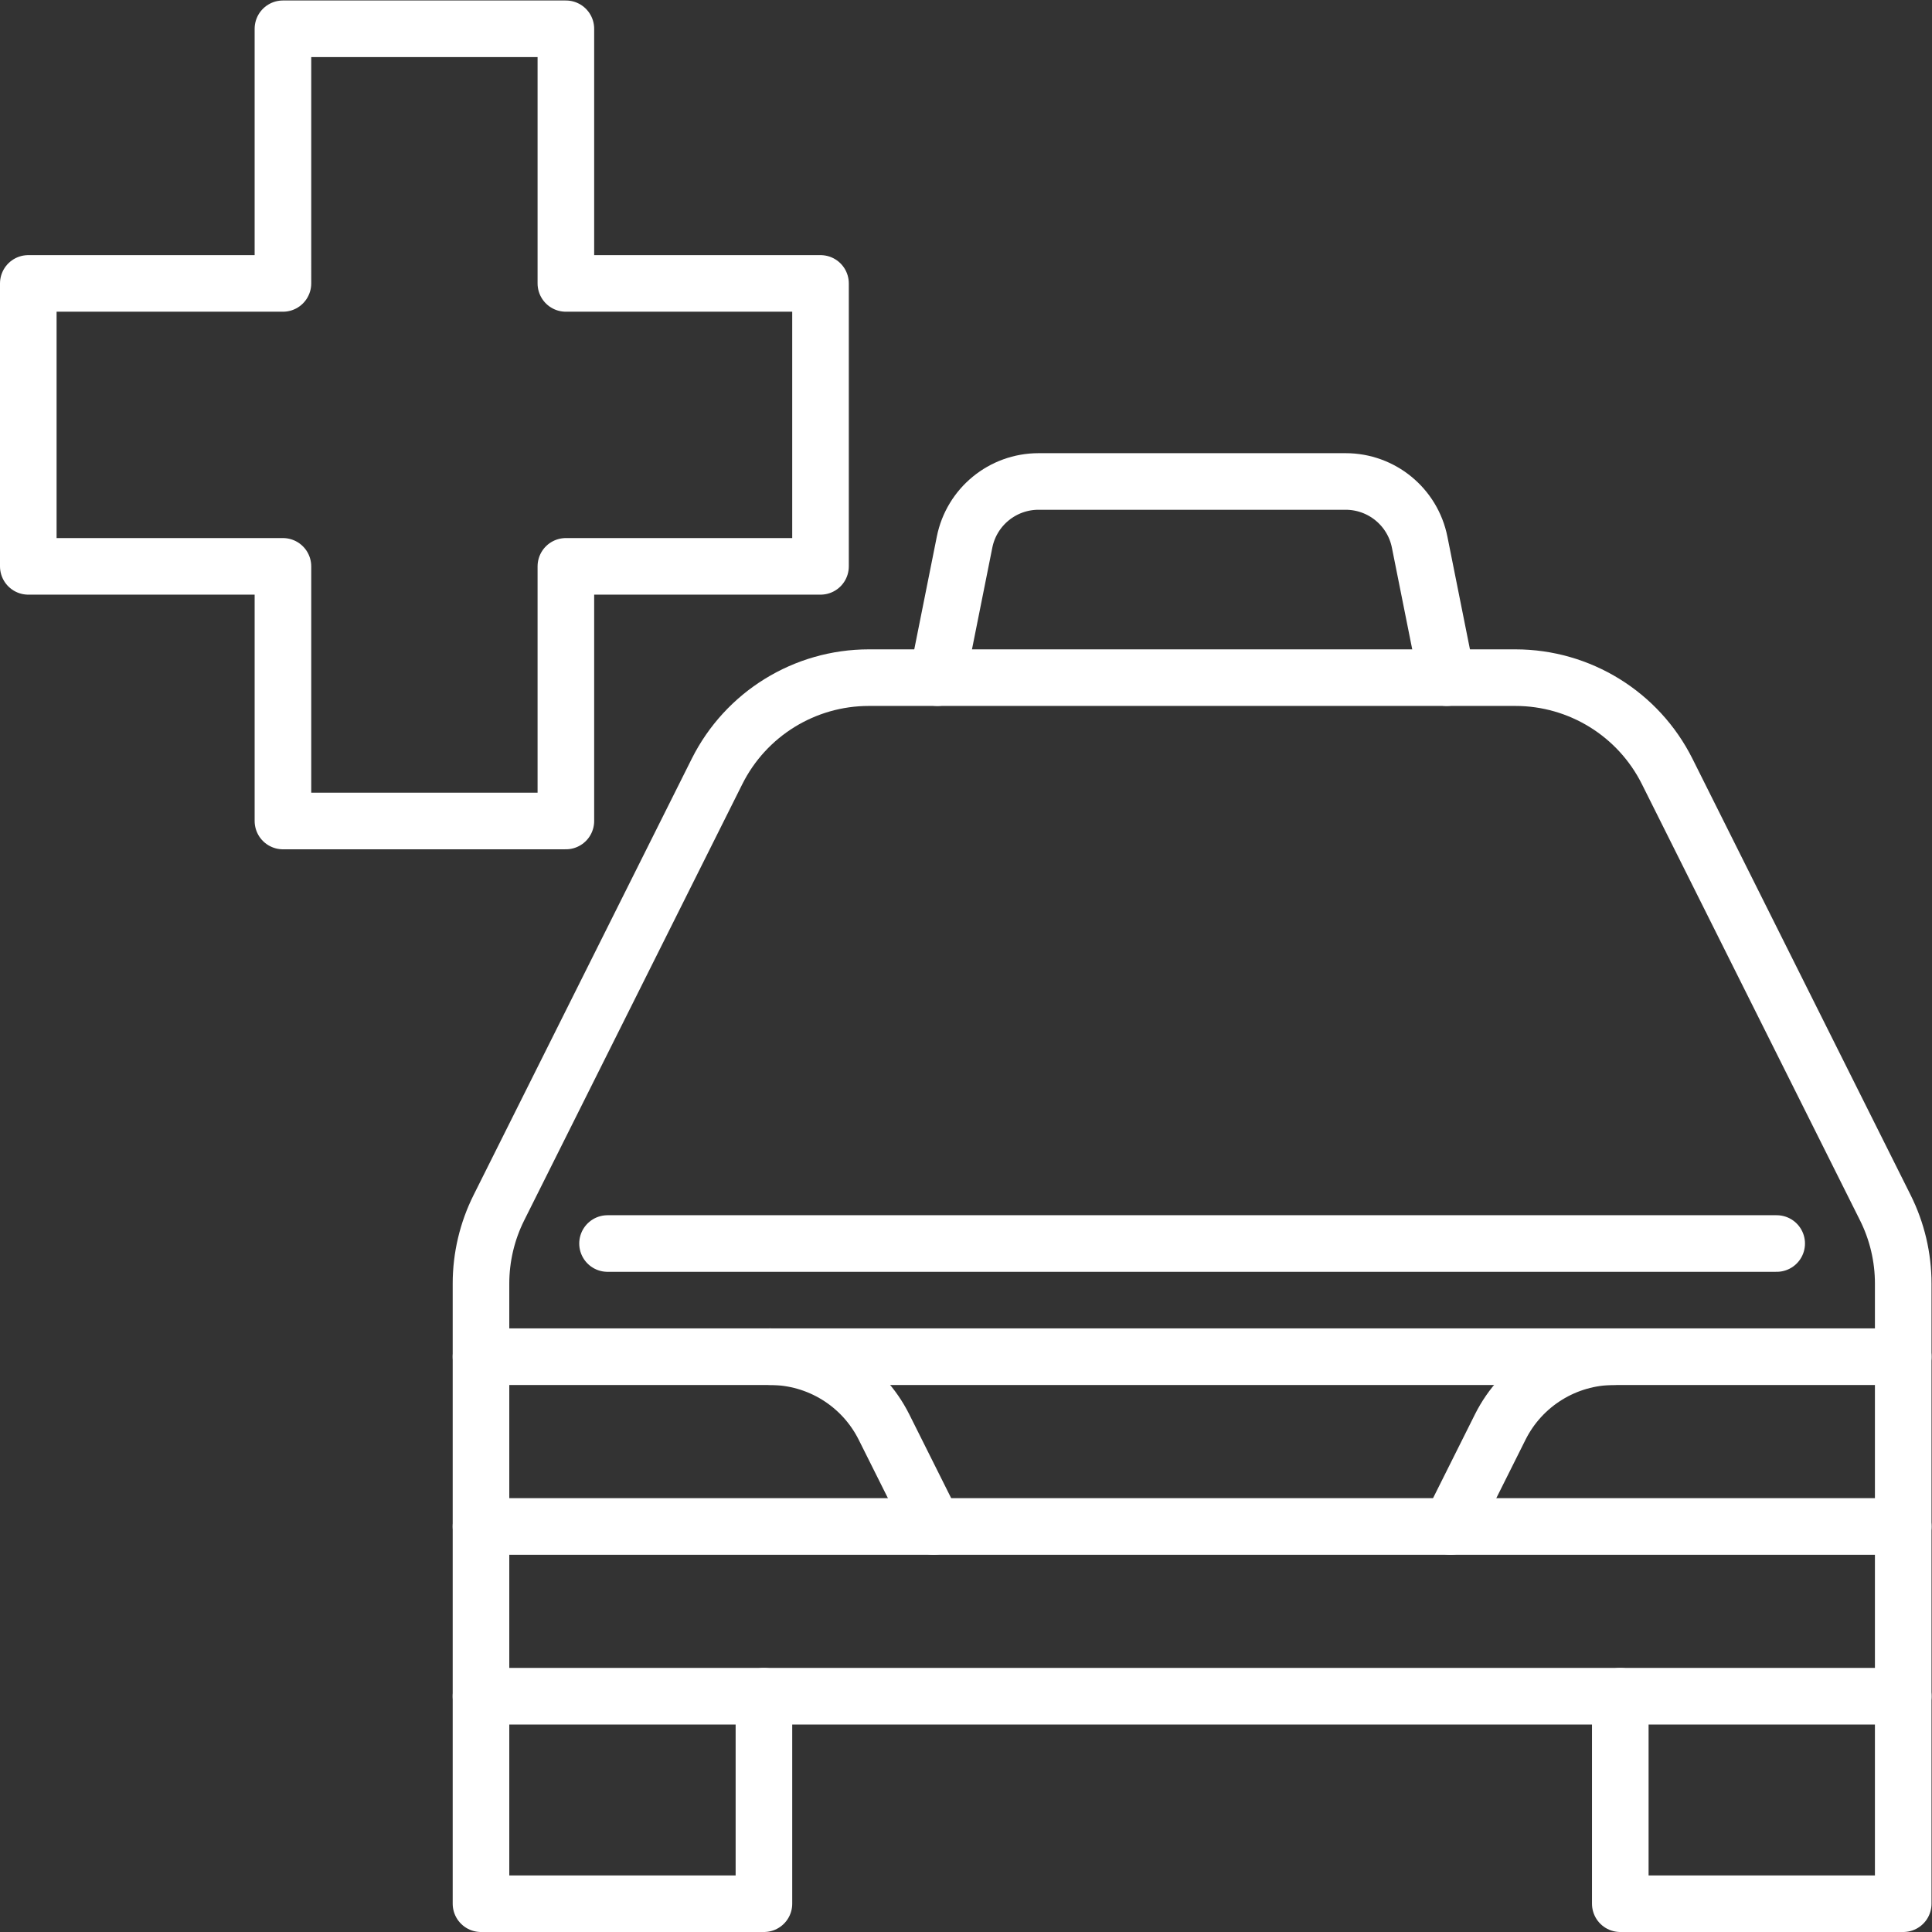
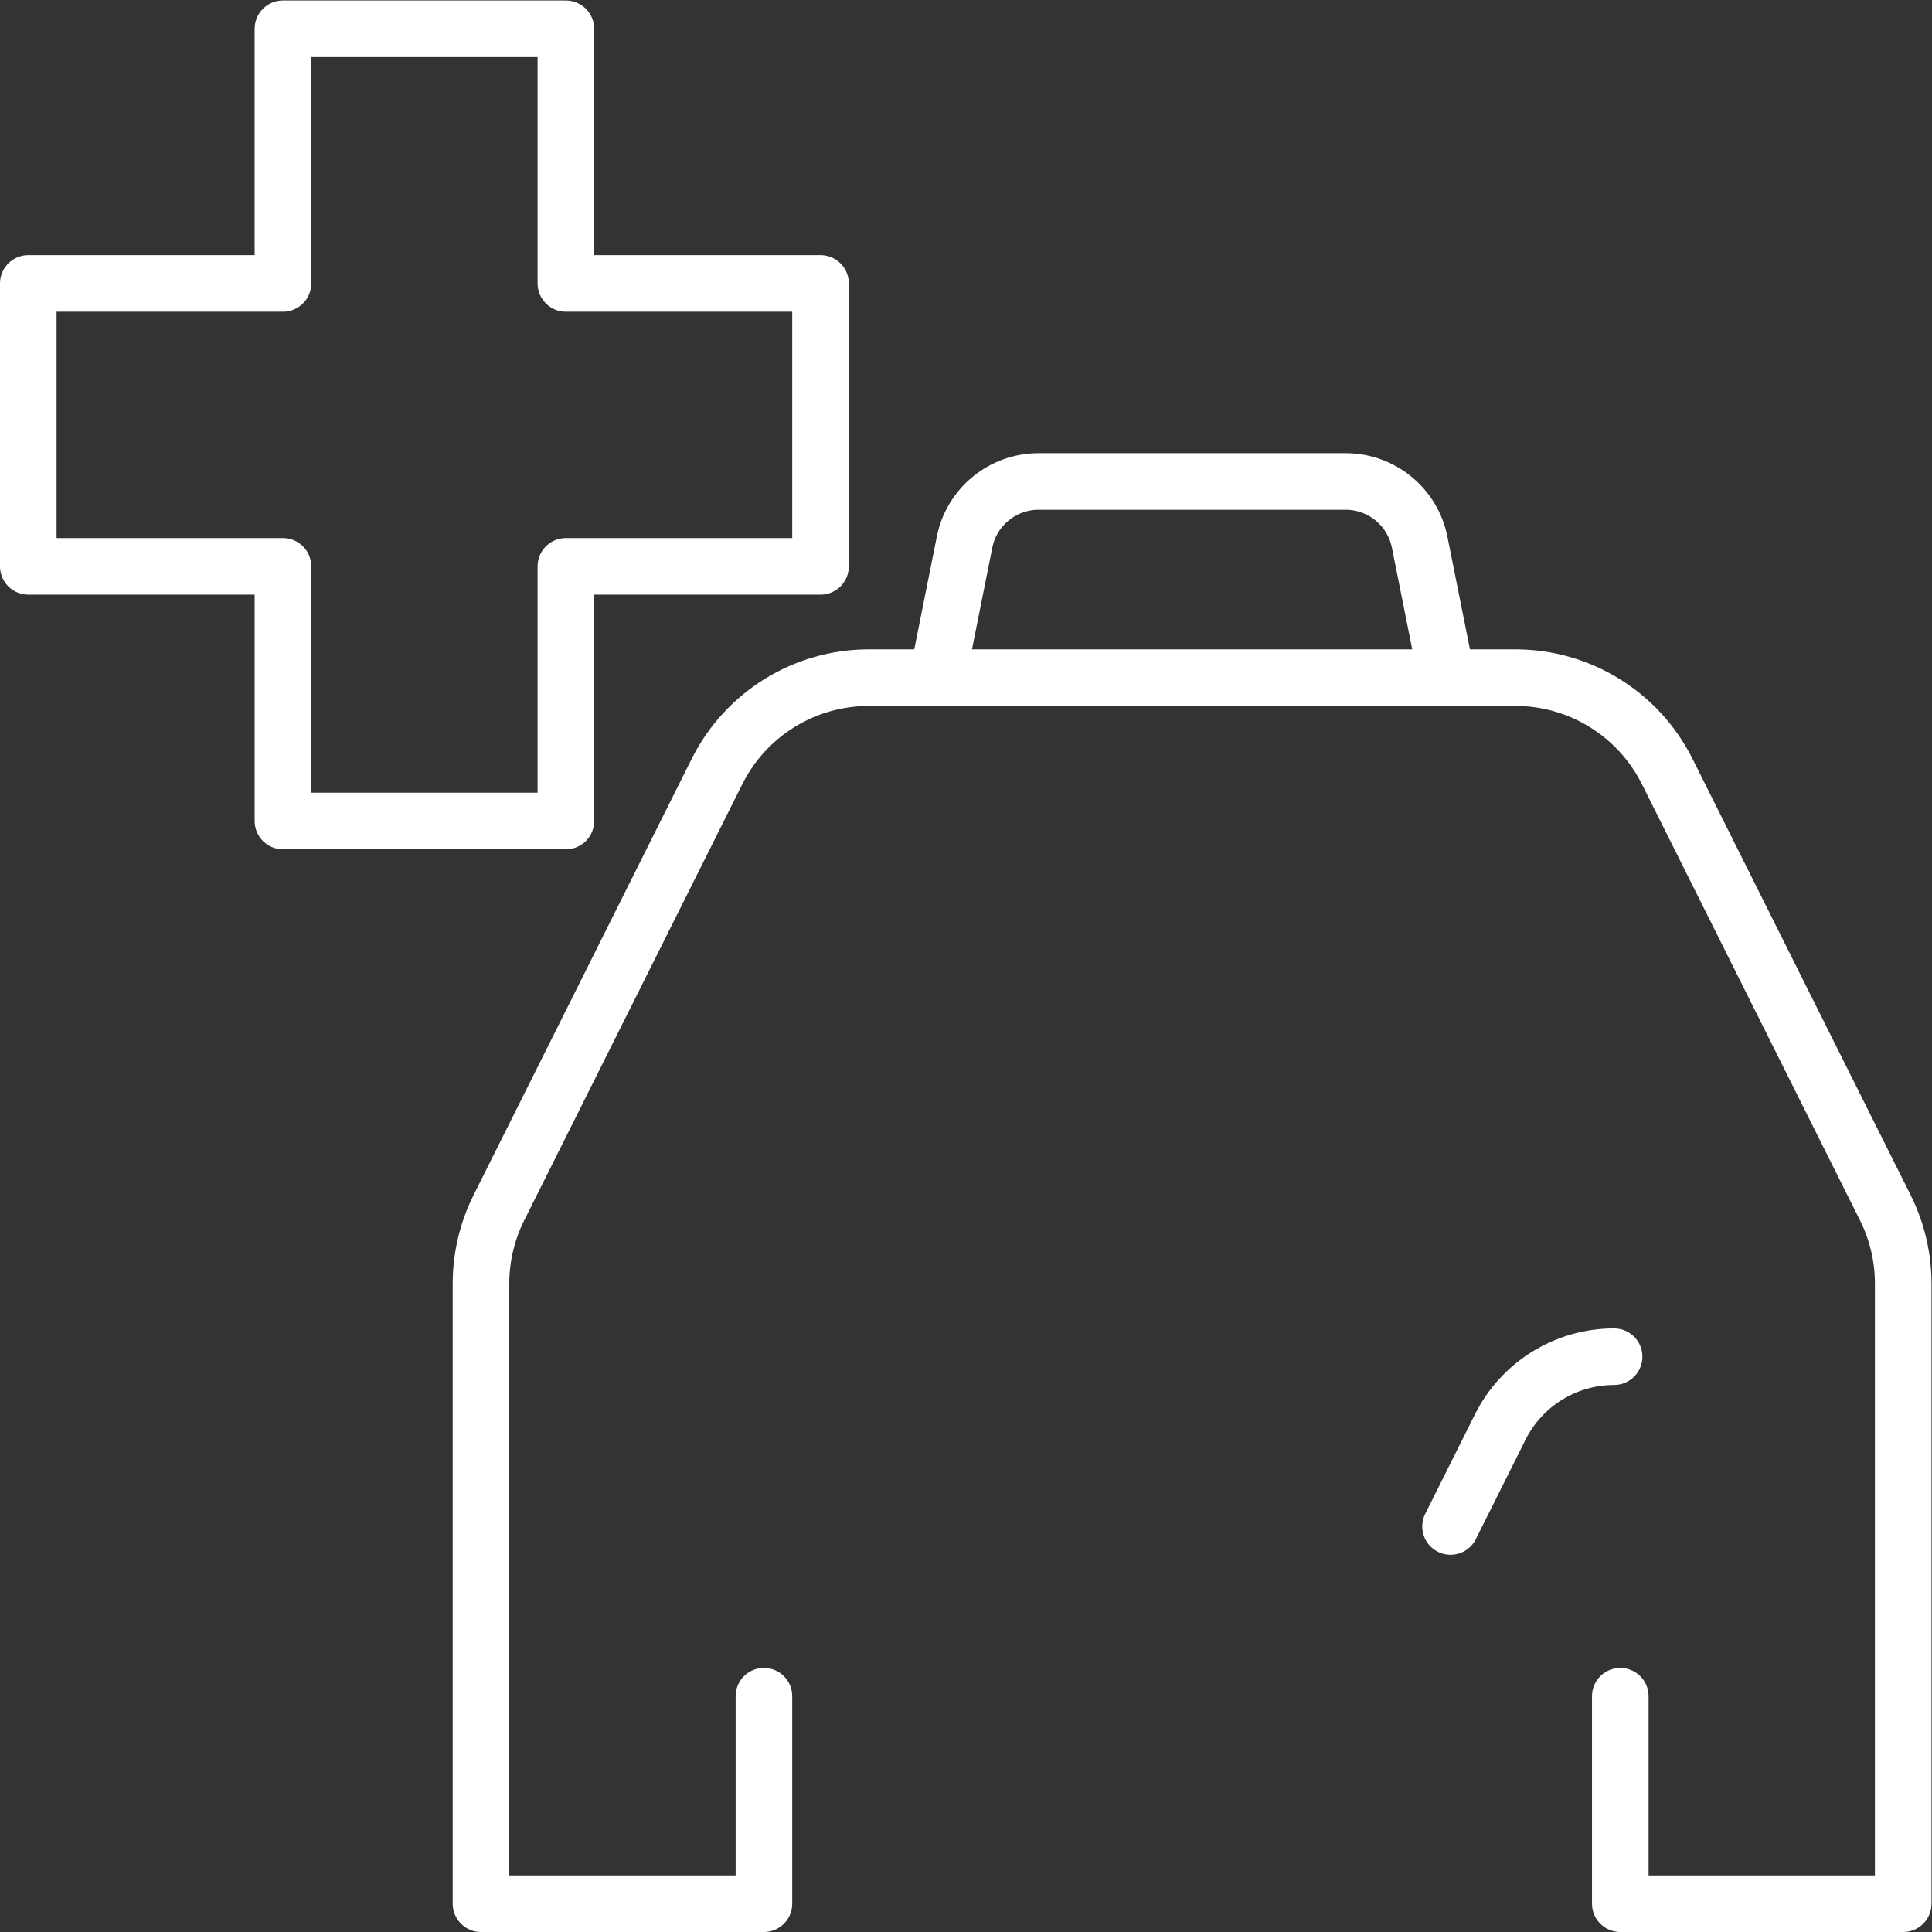
<svg xmlns="http://www.w3.org/2000/svg" version="1.1" id="svg2760" xml:space="preserve" width="682.667" height="682.667" viewBox="0 0 682.667 682.667">
  <rect x="0" y="0" width="682.667" height="682.667" fill="#333333" stroke="none" />
  <defs id="defs2764">
    <clipPath clipPathUnits="userSpaceOnUse" id="clipPath2774">
      <path d="M 0,512 H 512 V 0 H 0 Z" id="path2772" />
    </clipPath>
  </defs>
  <g id="g2766" transform="matrix(1.333,0,0,-1.333,0,682.667)">
    <g id="g2768">
      <g id="g2770" clip-path="url(#clipPath2774)">
        <g id="g2776" transform="translate(217.5,437)">
          <path d="m 0,0 h -67.5 v 67.5 h -75 V 0 H -210 v -75 h 67.5 v -67.5 h 75 V -75 H 0 Z" style="fill:none;stroke:#ffffff;stroke-width:15;stroke-linecap:round;stroke-linejoin:round;stroke-miterlimit:10;stroke-dasharray:none;stroke-opacity:1" id="path2778" />
        </g>
        <g id="g2780" transform="translate(202.5,62.5)">
          <path d="m 0,0 v -55 h -75 v 164.377 c 0,6.986 1.626,13.876 4.751,20.125 l 57.811,115.623 C -4.815,260.37 10.767,270 27.812,270 h 171.376 c 17.045,0 32.627,-9.63 40.25,-24.875 L 297.249,129.502 C 300.374,123.253 302,116.363 302,109.377 V -55 H 227 V 0" style="fill:none;stroke:#ffffff;stroke-width:15;stroke-linecap:round;stroke-linejoin:round;stroke-miterlimit:10;stroke-dasharray:none;stroke-opacity:1" id="path2782" />
        </g>
        <g id="g2784" transform="translate(127.5,62.5)">
-           <path d="M 0,0 H 377" style="fill:none;stroke:#ffffff;stroke-width:15;stroke-linecap:round;stroke-linejoin:round;stroke-miterlimit:10;stroke-dasharray:none;stroke-opacity:1" id="path2786" />
-         </g>
+           </g>
        <g id="g2788" transform="translate(127.5,107.5)">
-           <path d="M 0,0 H 377" style="fill:none;stroke:#ffffff;stroke-width:15;stroke-linecap:round;stroke-linejoin:round;stroke-miterlimit:10;stroke-dasharray:none;stroke-opacity:1" id="path2790" />
-         </g>
+           </g>
        <g id="g2792" transform="translate(204.142,152.5)">
-           <path d="M 0,0 C 12.783,0 24.47,-7.223 30.187,-18.656 L 43.358,-45" style="fill:none;stroke:#ffffff;stroke-width:15;stroke-linecap:round;stroke-linejoin:round;stroke-miterlimit:10;stroke-dasharray:none;stroke-opacity:1" id="path2794" />
-         </g>
+           </g>
        <g id="g2796" transform="translate(427.858,152.5)">
          <path d="M 0,0 C -12.783,0 -24.47,-7.223 -30.187,-18.656 L -43.358,-45" style="fill:none;stroke:#ffffff;stroke-width:15;stroke-linecap:round;stroke-linejoin:round;stroke-miterlimit:10;stroke-dasharray:none;stroke-opacity:1" id="path2798" />
        </g>
        <g id="g2800" transform="translate(383.5,332.5)">
          <path d="M 0,0 -7.185,35.922 C -9.054,45.271 -17.263,52 -26.796,52 h -81.408 c -9.534,0 -17.742,-6.729 -19.611,-16.078 L -135,0" style="fill:none;stroke:#ffffff;stroke-width:15;stroke-linecap:round;stroke-linejoin:round;stroke-miterlimit:10;stroke-dasharray:none;stroke-opacity:1" id="path2802" />
        </g>
        <g id="g2804" transform="translate(127.5,152.5)">
-           <path d="M 0,0 H 377" style="fill:none;stroke:#ffffff;stroke-width:15;stroke-linecap:round;stroke-linejoin:round;stroke-miterlimit:10;stroke-dasharray:none;stroke-opacity:1" id="path2806" />
-         </g>
+           </g>
        <g id="g2808" transform="translate(161.042,182.5)">
-           <path d="M 0,0 H 309.917" style="fill:none;stroke:#ffffff;stroke-width:15;stroke-linecap:round;stroke-linejoin:round;stroke-miterlimit:10;stroke-dasharray:none;stroke-opacity:1" id="path2810" />
-         </g>
+           </g>
      </g>
    </g>
  </g>
</svg>